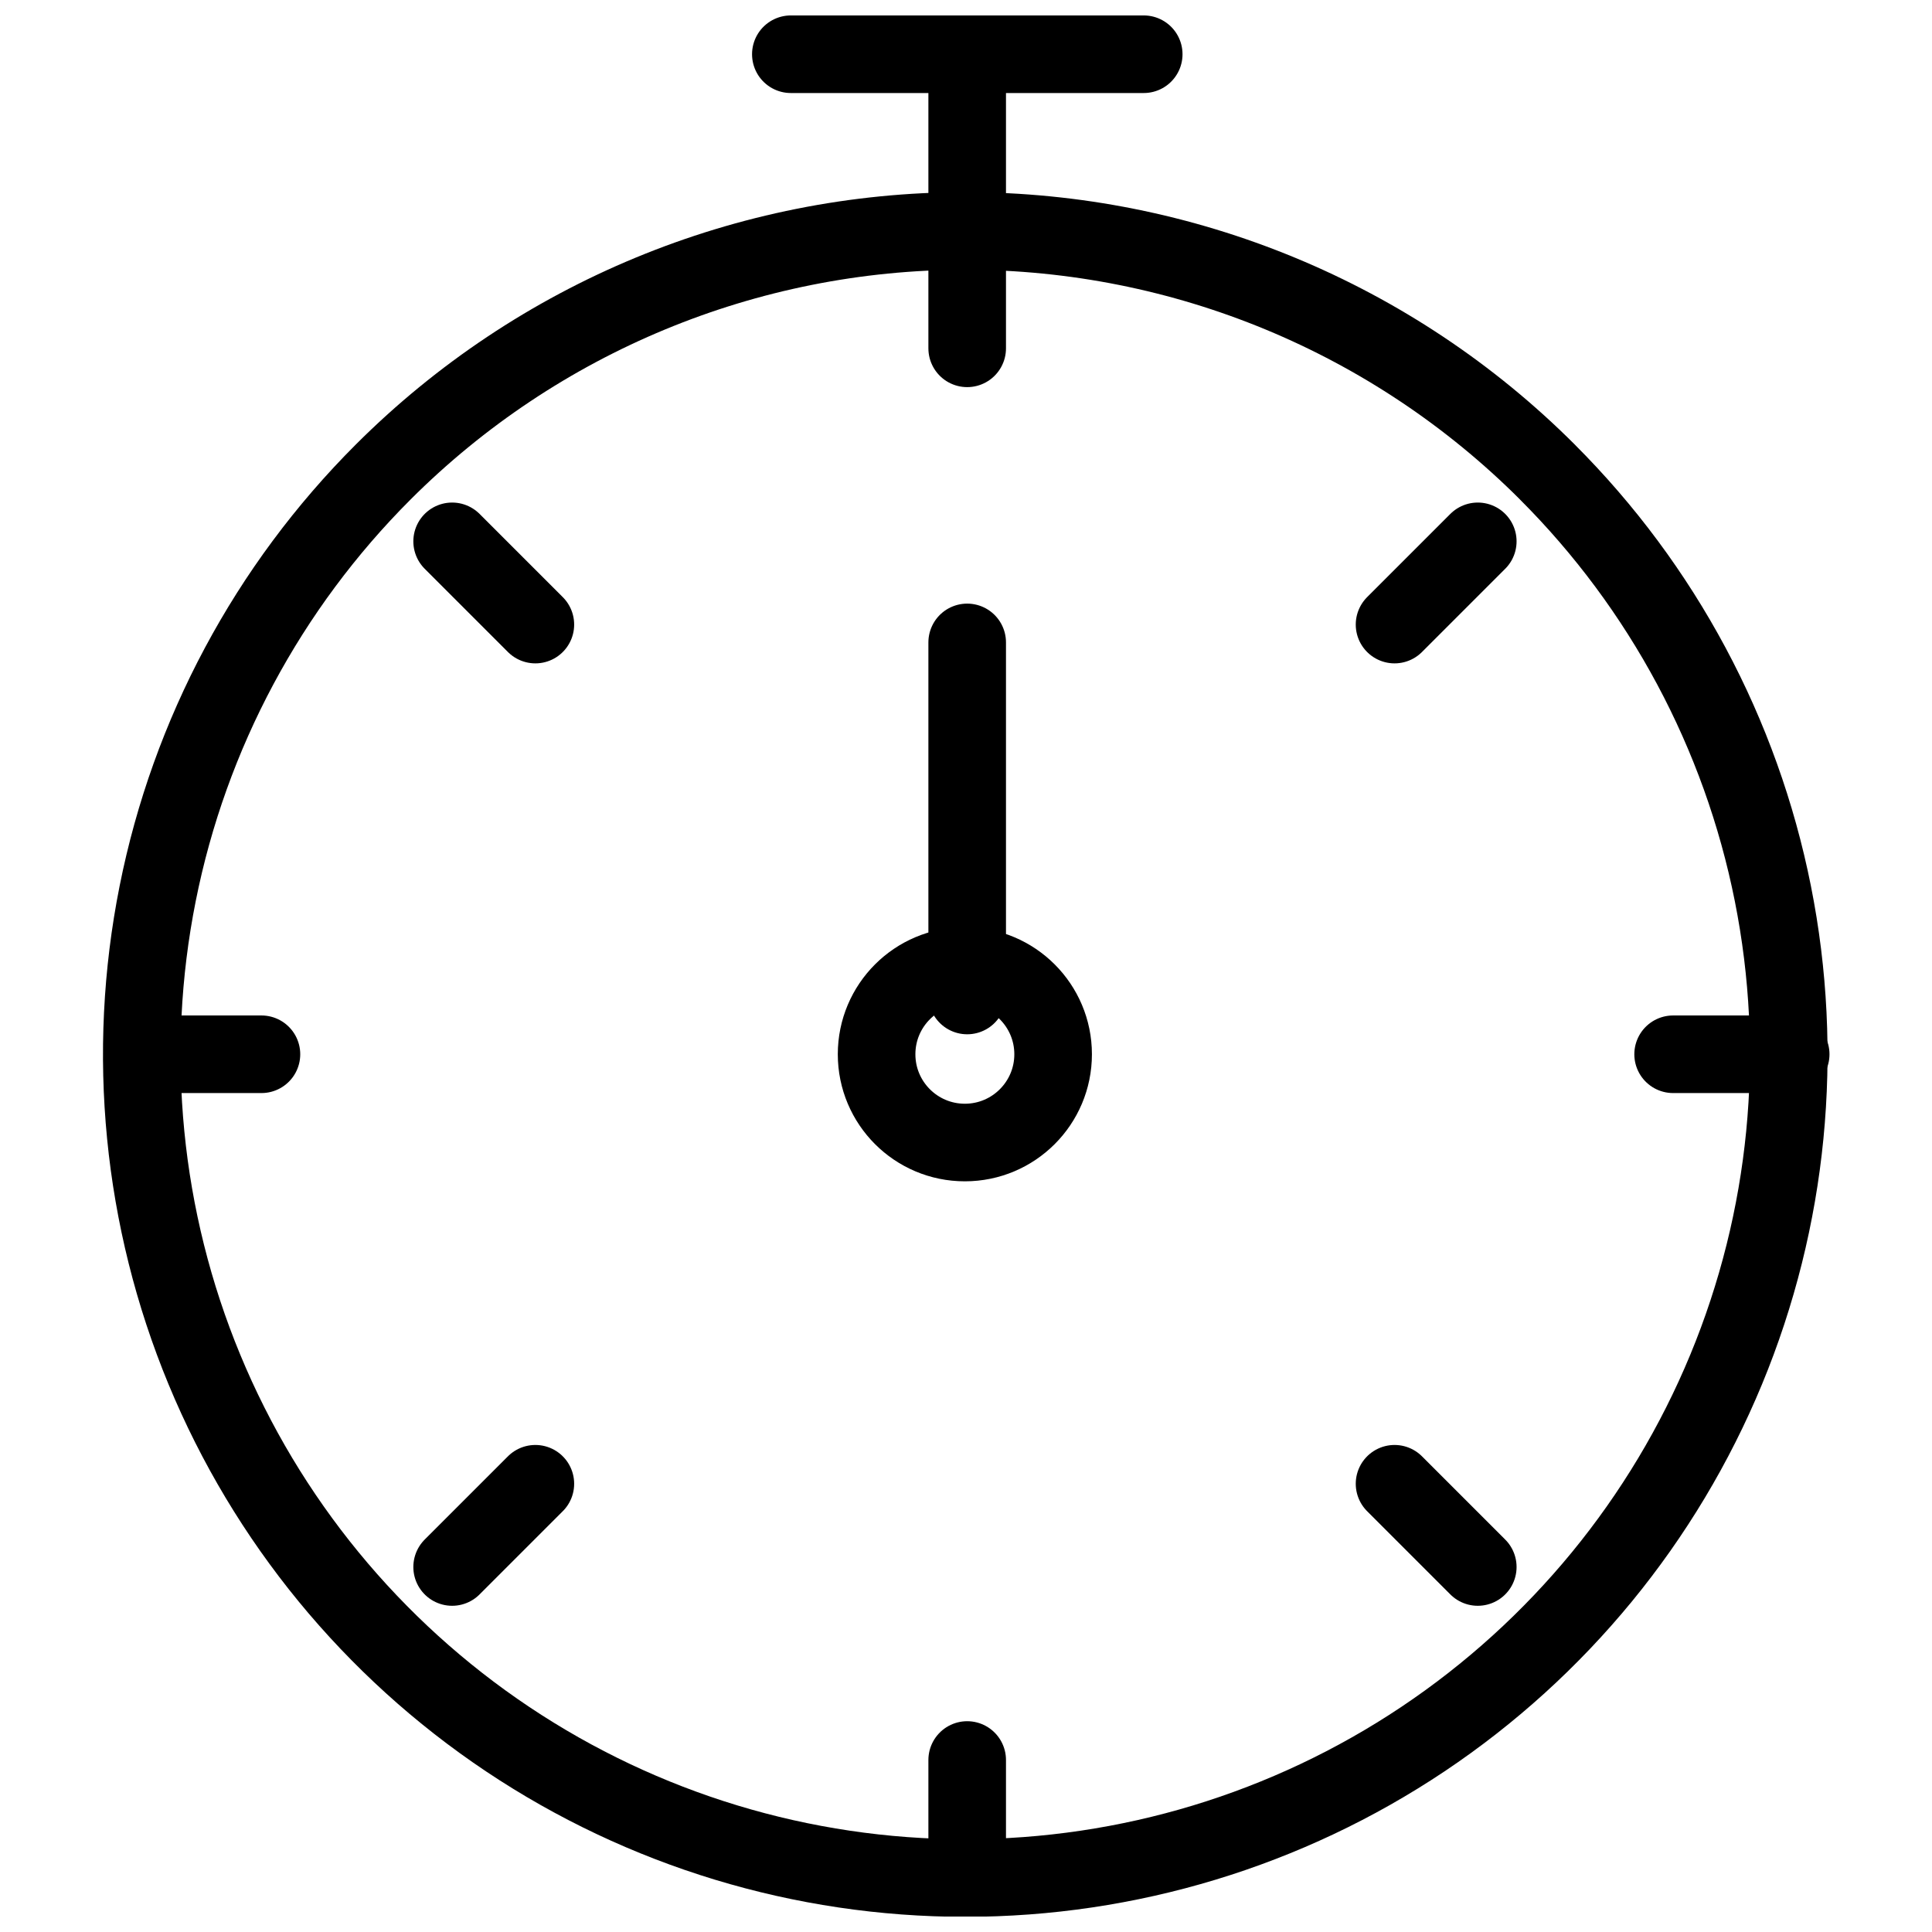
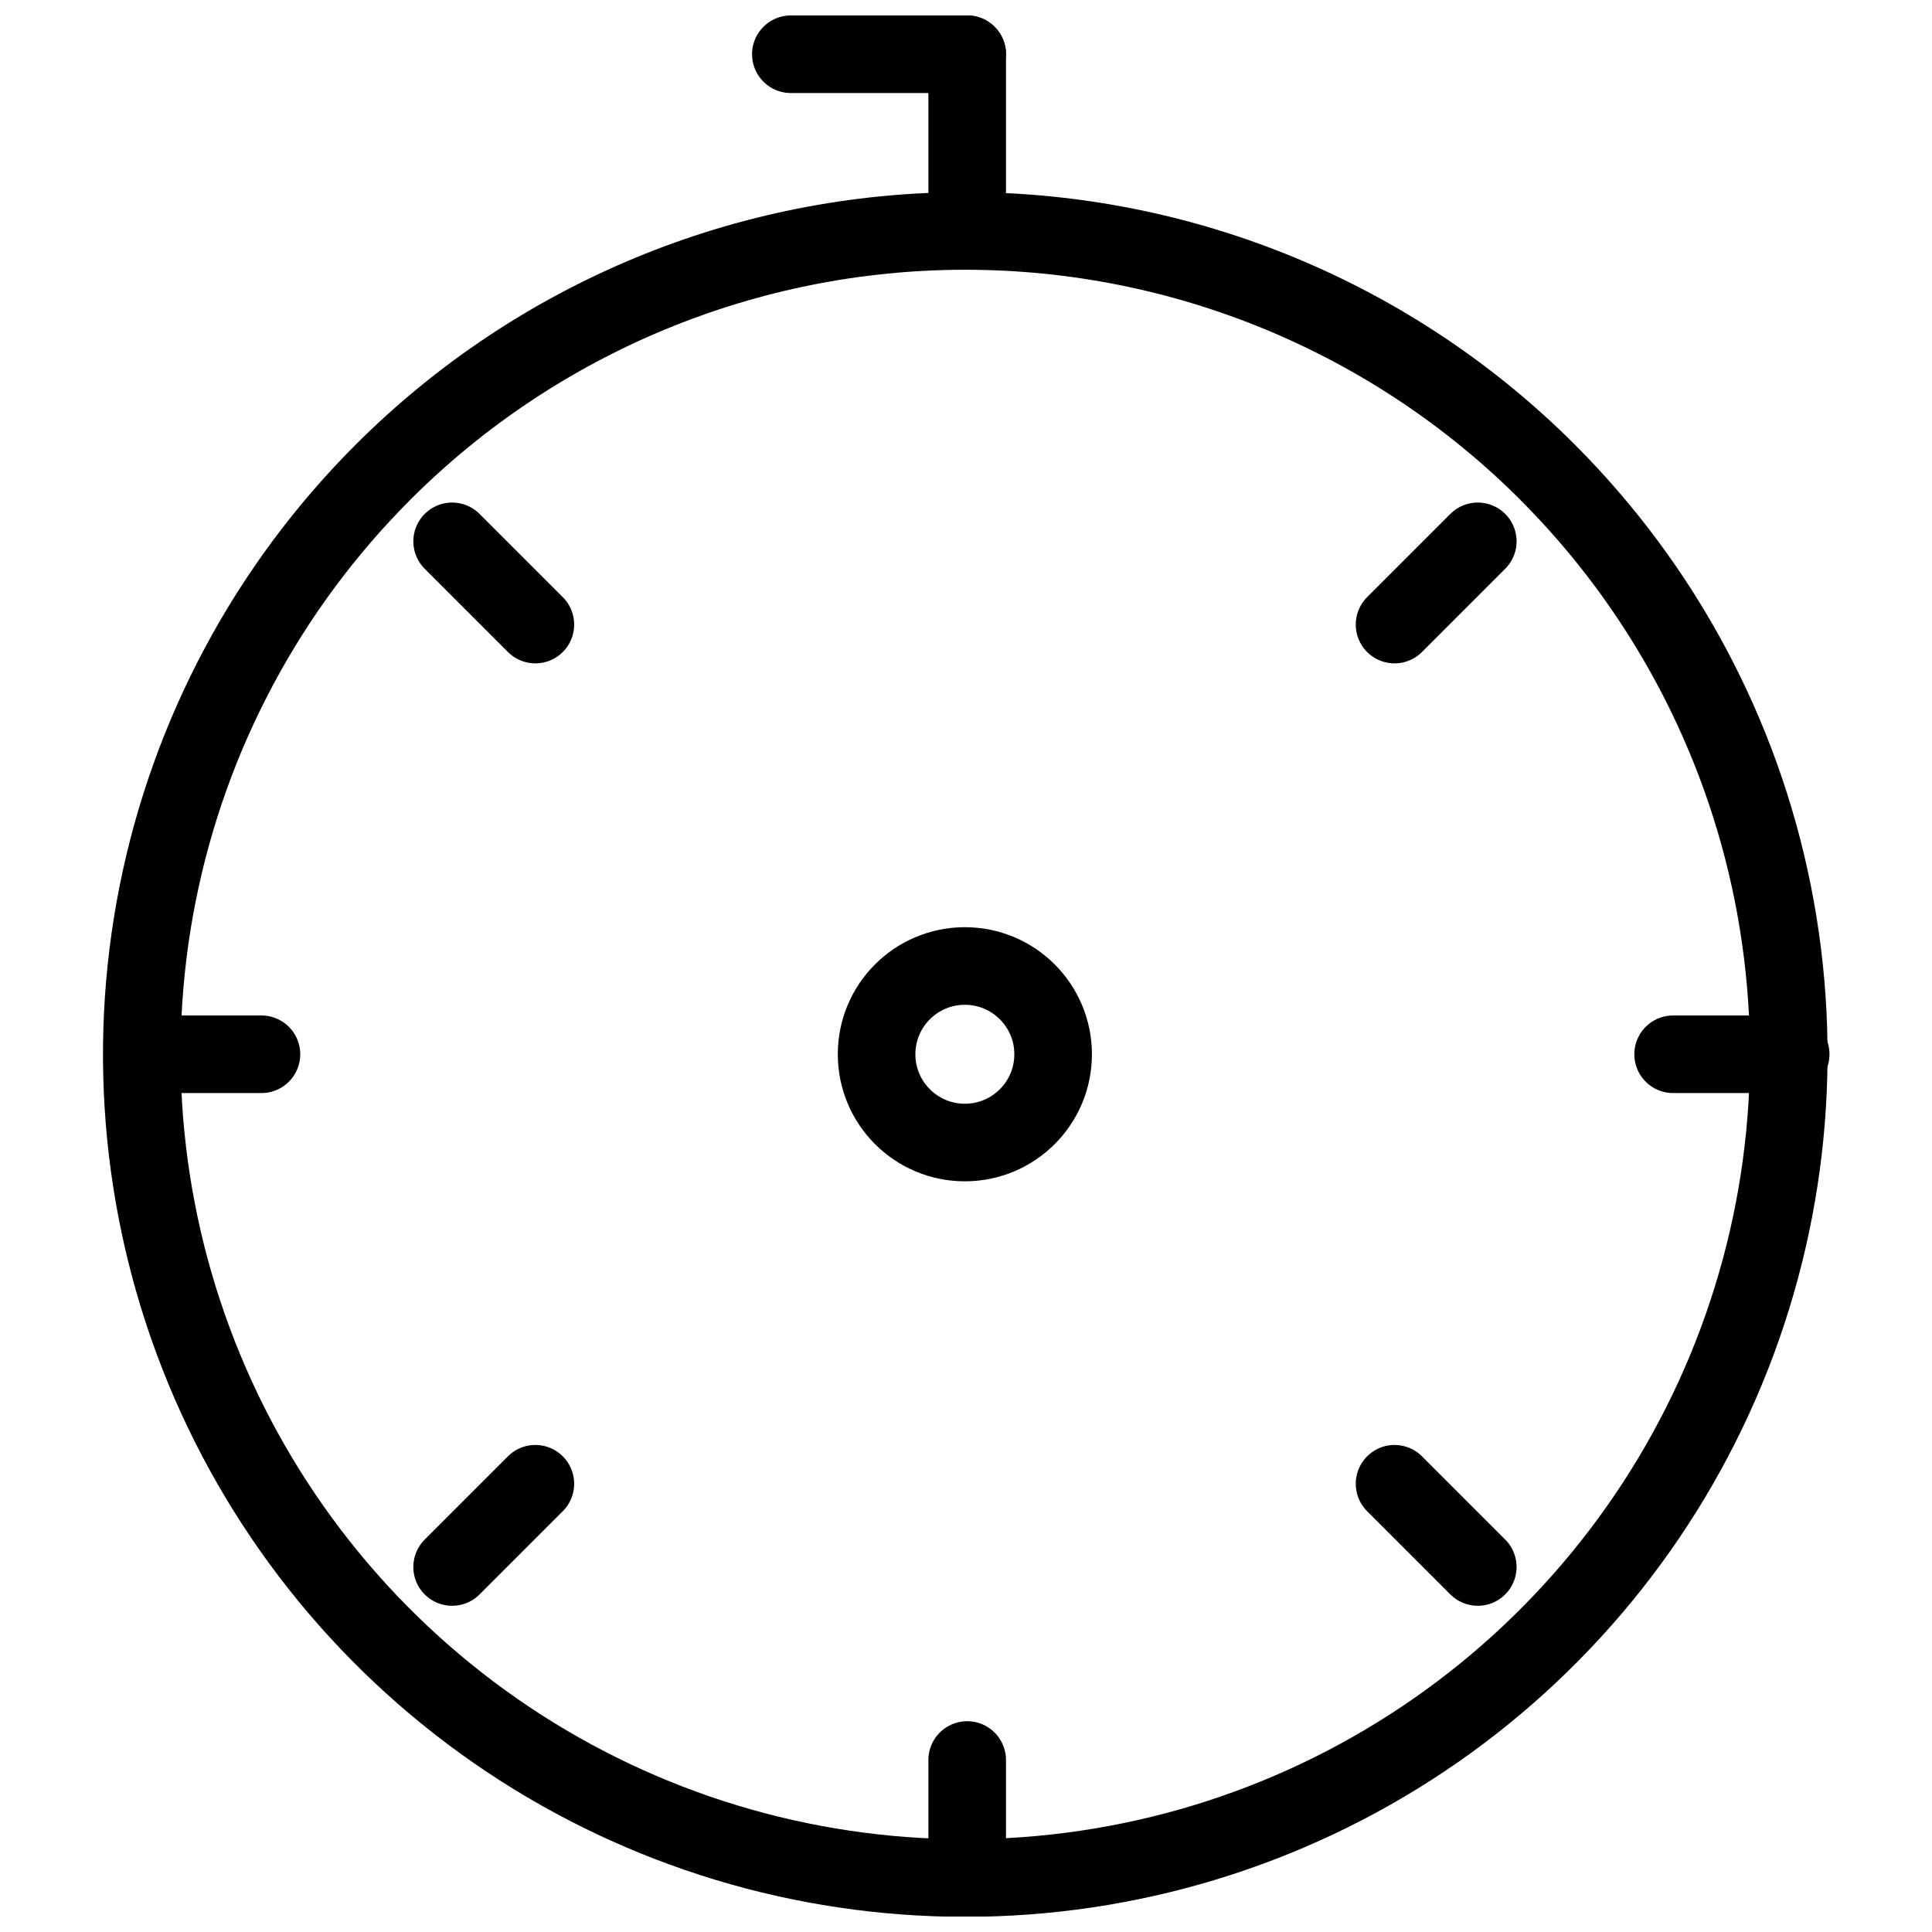
<svg xmlns="http://www.w3.org/2000/svg" width="800px" height="800px" version="1.1" viewBox="144 144 512 512">
  <defs>
    <clipPath id="d">
      <path d="m171 194h458v457.9h-458z" />
    </clipPath>
    <clipPath id="c">
      <path d="m390 148.09h68v67.906h-68z" />
    </clipPath>
    <clipPath id="b">
      <path d="m343 148.09h68v20.906h-68z" />
    </clipPath>
    <clipPath id="a">
      <path d="m390 600h21v51.902h-21z" />
    </clipPath>
  </defs>
  <g clip-path="url(#d)">
    <path transform="matrix(5.141 0 0 5.141 171.18 148.09)" d="m74.47 23.53c5.942 5.935 9.99 13.498 11.631 21.734 1.642 8.236 0.804 16.773-2.407 24.533-3.212 7.76-8.653 14.392-15.634 19.059-6.982 4.667-15.191 7.158-23.589 7.158s-16.607-2.491-23.589-7.158c-6.981-4.667-12.423-11.299-15.634-19.059-3.211-7.759-4.049-16.297-2.407-24.533 1.641-8.236 5.689-15.799 11.631-21.734 7.958-7.953 18.749-12.42 30-12.42s22.042 4.467 30 12.42zm0 0" fill="none" stroke="#000000" stroke-linecap="round" stroke-linejoin="round" stroke-width="4" />
  </g>
  <g clip-path="url(#c)">
-     <path transform="matrix(5.141 0 0 5.141 171.18 148.09)" d="m44.57 11.1v-9.1h9.1" fill="none" stroke="#000000" stroke-linecap="round" stroke-linejoin="round" stroke-width="4" />
+     <path transform="matrix(5.141 0 0 5.141 171.18 148.09)" d="m44.57 11.1v-9.1" fill="none" stroke="#000000" stroke-linecap="round" stroke-linejoin="round" stroke-width="4" />
  </g>
  <g clip-path="url(#b)">
    <path transform="matrix(5.141 0 0 5.141 171.18 148.09)" d="m35.48 2h9.091" fill="none" stroke="#000000" stroke-linecap="round" stroke-linejoin="round" stroke-width="4" />
  </g>
  <g clip-path="url(#a)">
    <path transform="matrix(5.141 0 0 5.141 171.18 148.09)" d="m44.57 96v-6.07" fill="none" stroke="#000000" stroke-linecap="round" stroke-linejoin="round" stroke-width="4" />
  </g>
-   <path transform="matrix(5.141 0 0 5.141 171.18 148.09)" d="m44.57 17.16v-6.06" fill="none" stroke="#000000" stroke-linecap="round" stroke-linejoin="round" stroke-width="4" />
  <path transform="matrix(5.141 0 0 5.141 171.18 148.09)" d="m2.12 53.55h6.07" fill="none" stroke="#000000" stroke-linecap="round" stroke-linejoin="round" stroke-width="4" />
  <path transform="matrix(5.141 0 0 5.141 171.18 148.09)" d="m80.96 53.55h6.06" fill="none" stroke="#000000" stroke-linecap="round" stroke-linejoin="round" stroke-width="4" />
  <path transform="matrix(5.141 0 0 5.141 171.18 148.09)" d="m18.02 27.11 4.29 4.29" fill="none" stroke="#000000" stroke-linecap="round" stroke-linejoin="round" stroke-width="4" />
  <path transform="matrix(5.141 0 0 5.141 171.18 148.09)" d="m66.6 75.69 4.29 4.29" fill="none" stroke="#000000" stroke-linecap="round" stroke-linejoin="round" stroke-width="4" />
  <path transform="matrix(5.141 0 0 5.141 171.18 148.09)" d="m70.89 27.11-4.29 4.29" fill="none" stroke="#000000" stroke-linecap="round" stroke-linejoin="round" stroke-width="4" />
  <path transform="matrix(5.141 0 0 5.141 171.18 148.09)" d="m22.31 75.69-4.29 4.29" fill="none" stroke="#000000" stroke-linecap="round" stroke-linejoin="round" stroke-width="4" />
-   <path transform="matrix(5.141 0 0 5.141 171.18 148.09)" d="m44.57 32.32v18.2" fill="none" stroke="#000000" stroke-linecap="round" stroke-linejoin="round" stroke-width="4" />
  <path transform="matrix(5.141 0 0 5.141 171.18 148.09)" d="m49 53.55c0 2.513-2.037 4.55-4.55 4.55-2.514 0-4.55-2.037-4.55-4.55s2.036-4.55 4.55-4.55c2.513 0 4.55 2.037 4.55 4.55" fill="none" stroke="#000000" stroke-linecap="round" stroke-linejoin="round" stroke-width="4" />
</svg>